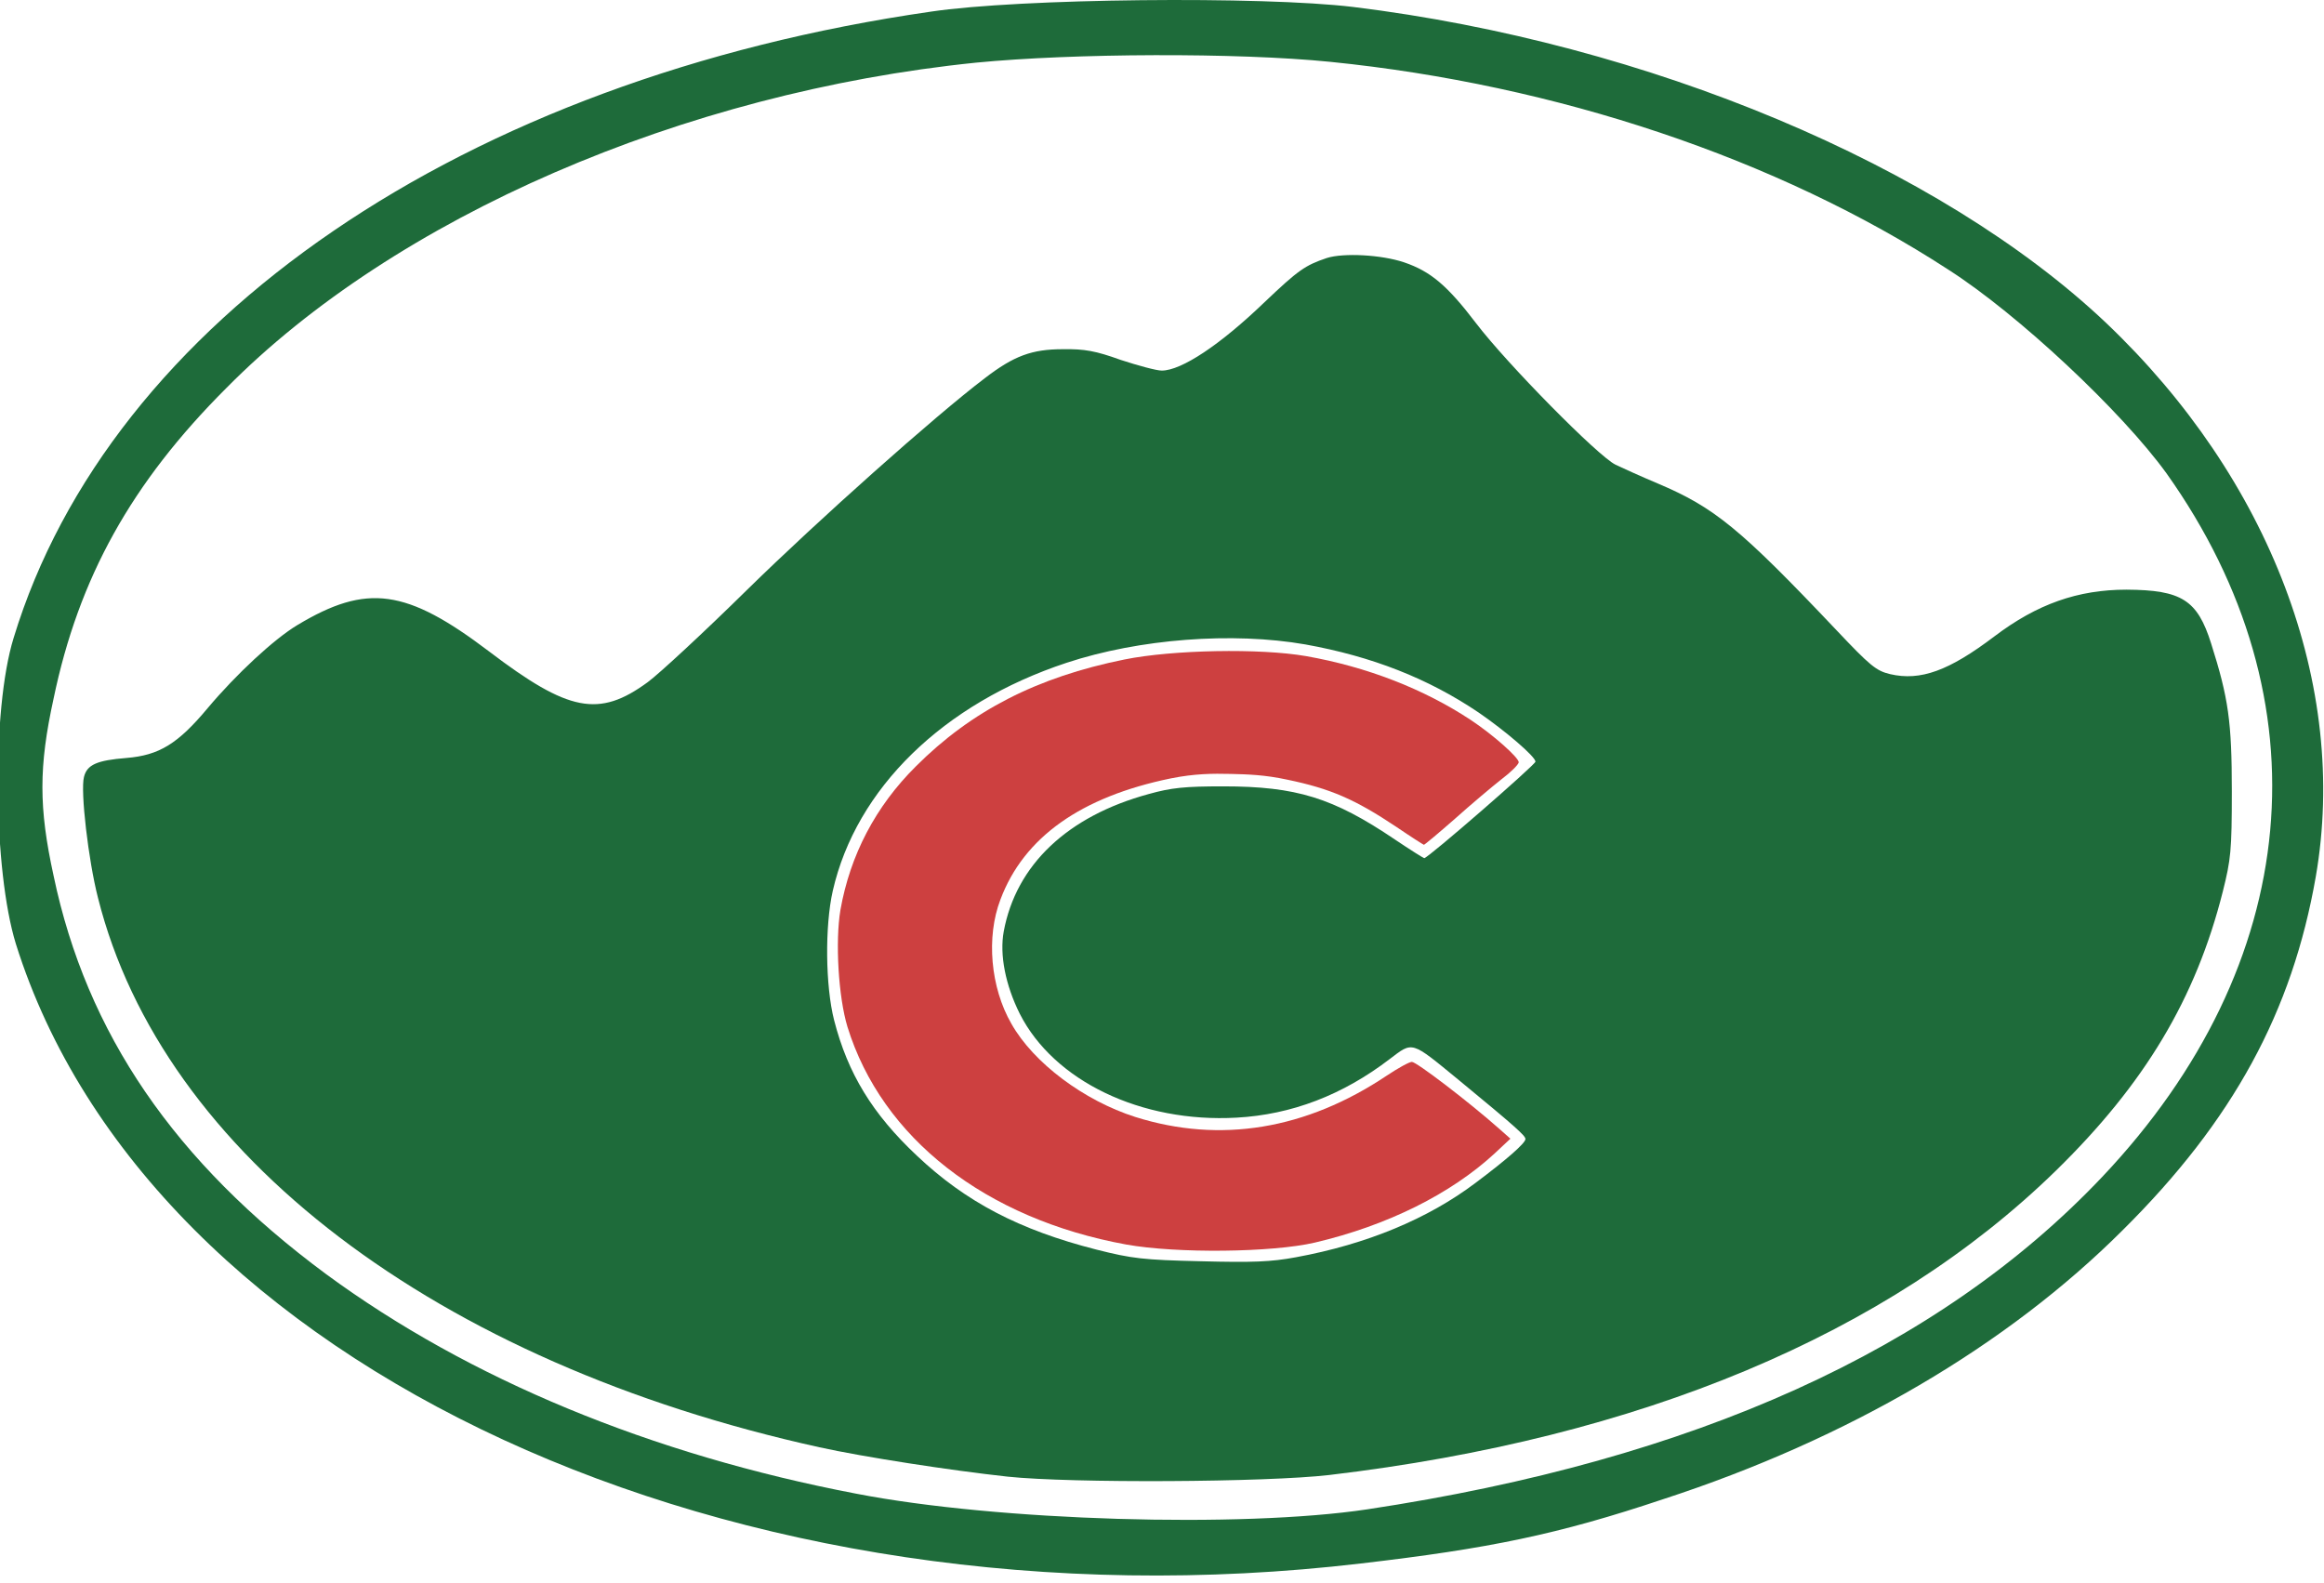
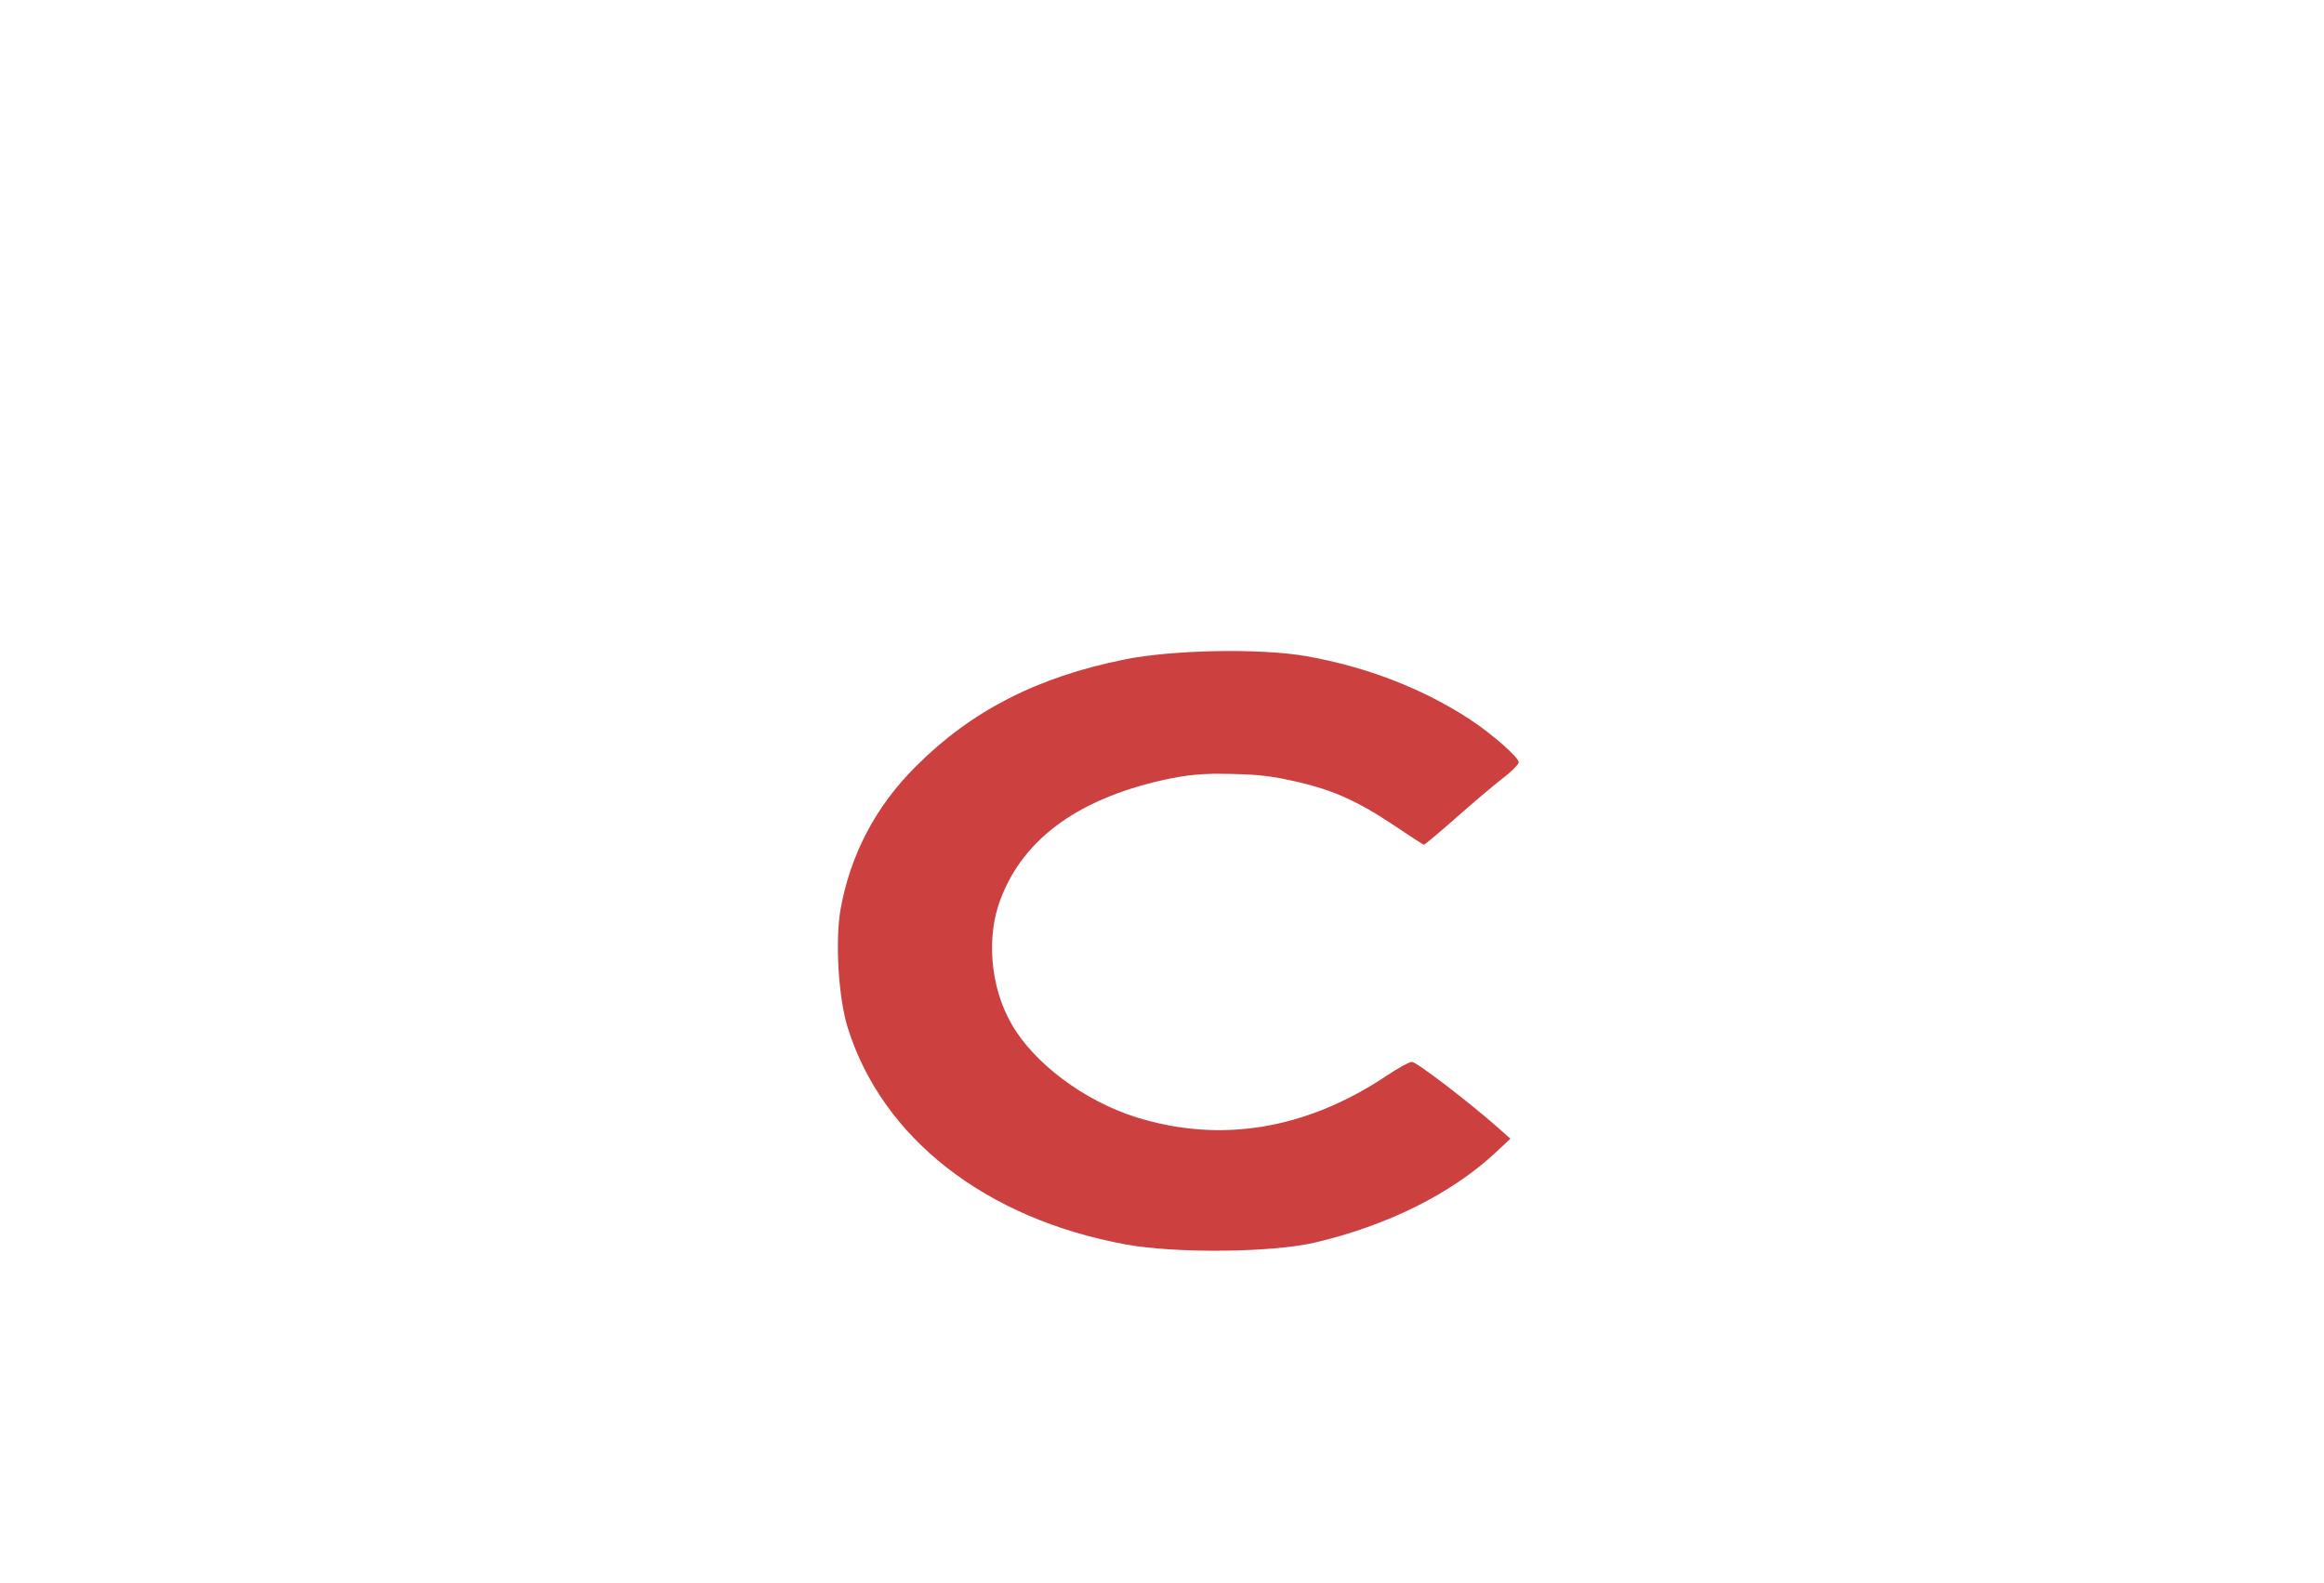
<svg xmlns="http://www.w3.org/2000/svg" width="160" height="109" viewBox="0 0 160 109" fill="none">
  <g clip-path="url(#clip0_2250_8)">
-     <path d="M64.075 0.803C31.909 5.446 7.582 22.074 0.933 43.939C-0.581 48.852 -0.472 59.92 1.095 64.995C10.231 94.095 50.614 112.721 93.7 107.646C102.511 106.62 107.269 105.648 114.513 103.218C127.271 99.061 138.191 92.637 146.138 84.701C153.76 77.142 157.815 69.638 159.436 60.352C161.707 47.233 156.301 32.98 145.002 22.236C133.542 11.384 113.432 2.962 93.159 0.479C86.888 -0.277 70.184 -0.115 64.075 0.803ZM91.591 4.258C107.107 5.824 122.352 10.899 134.136 18.565C138.948 21.642 146.084 28.337 149.165 32.602C160.247 48.204 158.572 66.399 144.732 81.029C133.488 92.907 116.675 100.519 94.132 103.92C85.483 105.216 68.67 104.73 58.94 102.841C44.83 100.141 32.288 94.958 22.449 87.724C12.015 80.004 5.961 71.15 3.69 60.298C2.663 55.601 2.663 52.794 3.69 48.096C5.42 39.782 9.042 33.25 15.583 26.717C27.206 14.948 47.046 6.364 67.211 4.312C73.86 3.664 85.158 3.61 91.591 4.258Z" fill="#1E6B3A" />
-     <path d="M91.341 17.766C89.846 18.272 89.386 18.594 87.064 20.801C84.006 23.744 81.338 25.515 79.982 25.515C79.614 25.515 78.349 25.17 77.153 24.779C75.429 24.158 74.67 24.02 73.176 24.043C71.037 24.043 69.796 24.503 67.795 26.044C64.369 28.642 56.298 35.839 51.446 40.599C48.48 43.519 45.376 46.393 44.594 46.968C41.237 49.429 39.145 49.015 33.672 44.853C27.97 40.53 25.257 40.162 20.474 43.036C18.864 44.002 16.266 46.416 14.312 48.739C12.242 51.222 10.954 52.004 8.701 52.188C6.678 52.349 5.988 52.648 5.781 53.498C5.528 54.464 6.08 59.224 6.747 61.822C11.184 79.481 30.039 93.829 56.413 99.647C59.448 100.314 65.381 101.233 69.382 101.67C73.75 102.13 87.202 102.061 91.524 101.555C112.909 99.026 129.993 91.875 141.536 80.608C147.652 74.63 151.17 68.766 153.033 61.385C153.585 59.178 153.654 58.58 153.654 54.487C153.654 49.681 153.424 48.072 152.228 44.301C151.285 41.312 150.204 40.622 146.41 40.599C143.054 40.599 140.248 41.588 137.305 43.818C134.178 46.186 132.223 46.899 130.131 46.416C129.165 46.186 128.751 45.841 126.406 43.358C119.784 36.368 118.036 34.943 114.128 33.287C112.978 32.804 111.667 32.206 111.23 31.999C110.034 31.424 103.757 25.055 101.619 22.25C99.641 19.652 98.492 18.686 96.675 18.065C95.112 17.536 92.49 17.398 91.341 17.766ZM89.869 44.37C94.468 45.198 98.331 46.715 101.803 49.061C103.642 50.325 105.712 52.096 105.712 52.441C105.712 52.648 98.308 59.086 98.055 59.086C98.009 59.086 97.089 58.511 96.031 57.798C91.778 54.924 89.248 54.142 84.212 54.142C81.568 54.142 80.648 54.234 79.085 54.671C73.498 56.189 69.956 59.546 69.106 64.122C68.807 65.731 69.221 67.823 70.209 69.801C72.555 74.423 78.556 77.32 85.132 76.952C88.926 76.745 92.444 75.389 95.663 72.928C97.296 71.686 97.112 71.641 100.423 74.354C104.332 77.573 105.022 78.194 105.022 78.424C105.022 78.7 103.803 79.78 101.596 81.436C98.308 83.919 94.1 85.667 89.225 86.563C87.501 86.885 86.236 86.931 82.672 86.839C78.694 86.747 77.935 86.656 75.475 86.034C70.163 84.678 66.484 82.747 63.127 79.573C60.069 76.699 58.368 73.917 57.425 70.238C56.827 67.892 56.781 63.777 57.333 61.339C58.943 54.28 64.944 48.44 73.428 45.635C78.441 43.979 84.856 43.496 89.869 44.37Z" fill="#1E6B3A" />
    <path d="M77.429 45.404C71.382 46.623 66.875 48.945 63.058 52.762C60.276 55.522 58.528 58.879 57.861 62.65C57.494 64.834 57.723 68.651 58.344 70.697C60.713 78.354 67.841 83.919 77.544 85.689C81.016 86.31 87.592 86.241 90.535 85.551C95.525 84.379 99.894 82.194 102.906 79.412L103.987 78.4L103.182 77.687C101.159 75.894 97.525 73.112 97.204 73.112C97.02 73.112 96.238 73.549 95.479 74.055C89.915 77.779 84.005 78.745 78.165 76.906C74.624 75.779 71.152 73.181 69.634 70.491C68.186 67.984 67.887 64.512 68.876 61.937C70.485 57.637 74.44 54.855 80.625 53.59C82.256 53.264 83.474 53.256 84.74 53.286C85.883 53.313 87.066 53.344 88.627 53.682C91.616 54.303 93.295 55.039 96.123 56.924C97.135 57.614 98.008 58.166 98.031 58.166C98.078 58.166 99.043 57.361 100.17 56.372C101.274 55.384 102.722 54.165 103.366 53.659C104.01 53.176 104.539 52.647 104.562 52.486C104.562 52.164 102.814 50.601 101.251 49.566C98.008 47.428 94.099 45.91 89.915 45.174C86.742 44.623 80.74 44.737 77.429 45.404Z" fill="#CD4040" />
  </g>
  <defs>
    <clipPath id="clip0_2250_8">
      <rect width="160" height="108.582" fill="white" />
    </clipPath>
  </defs>
</svg>